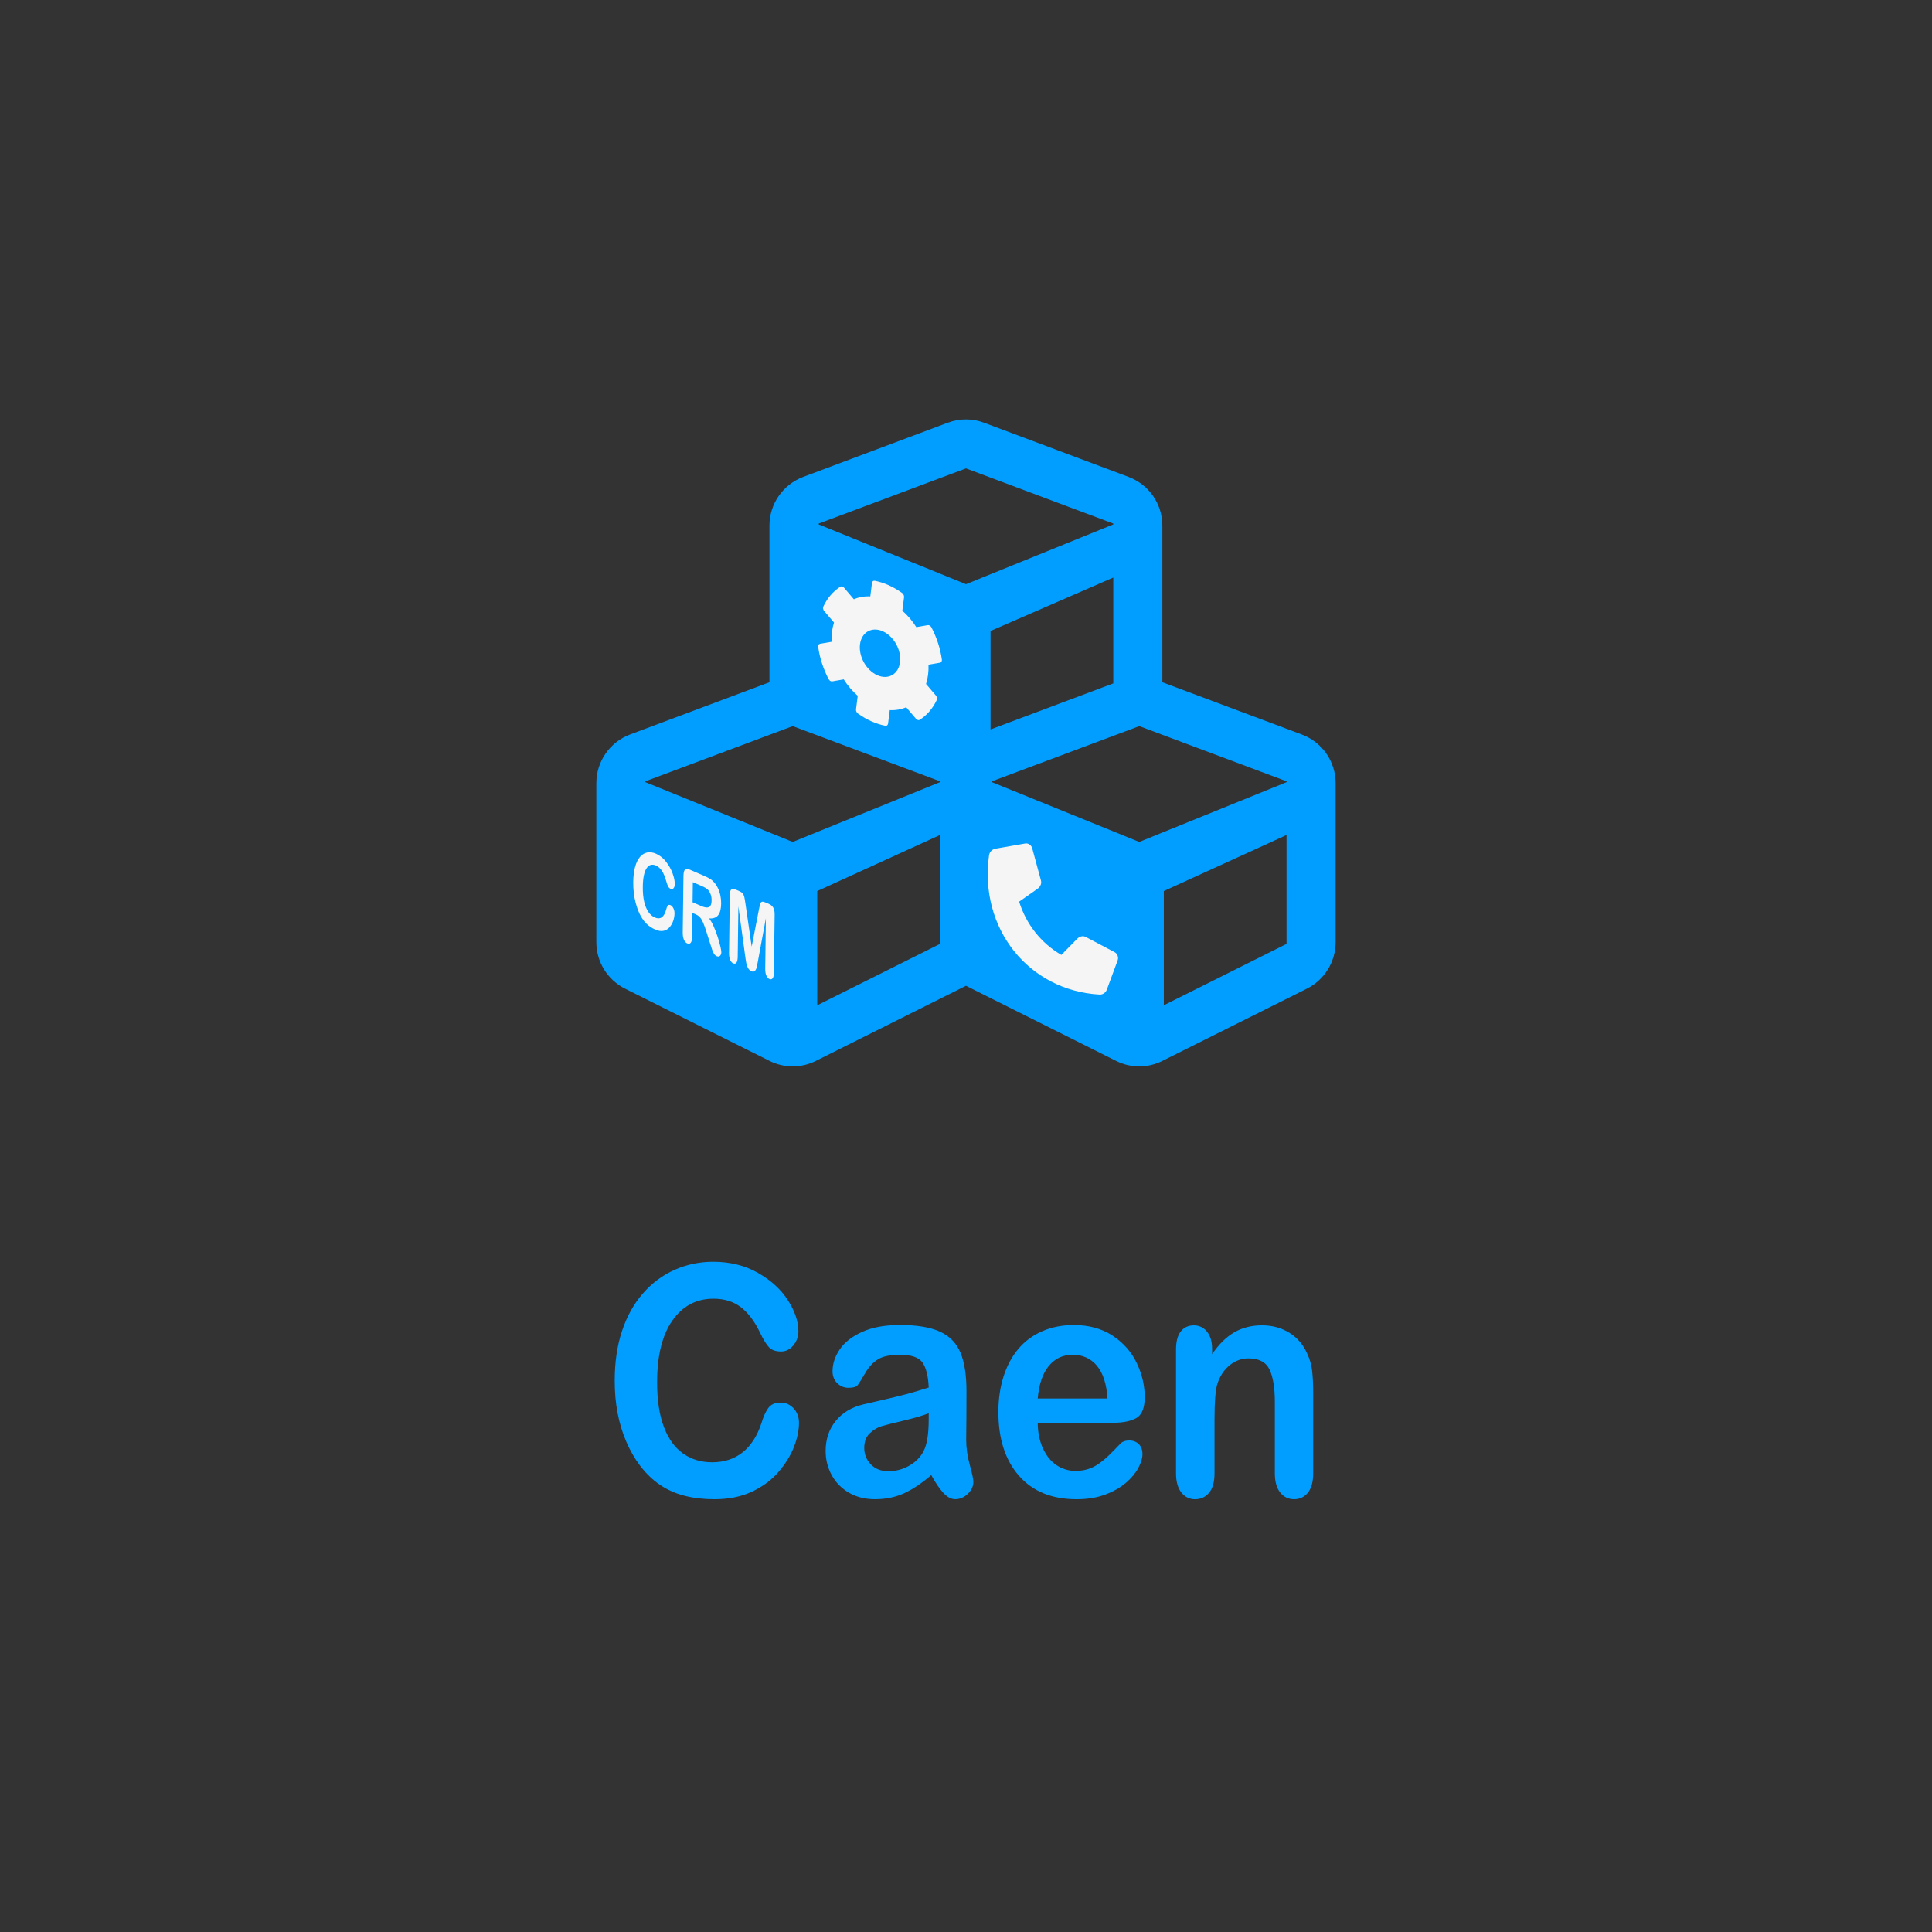
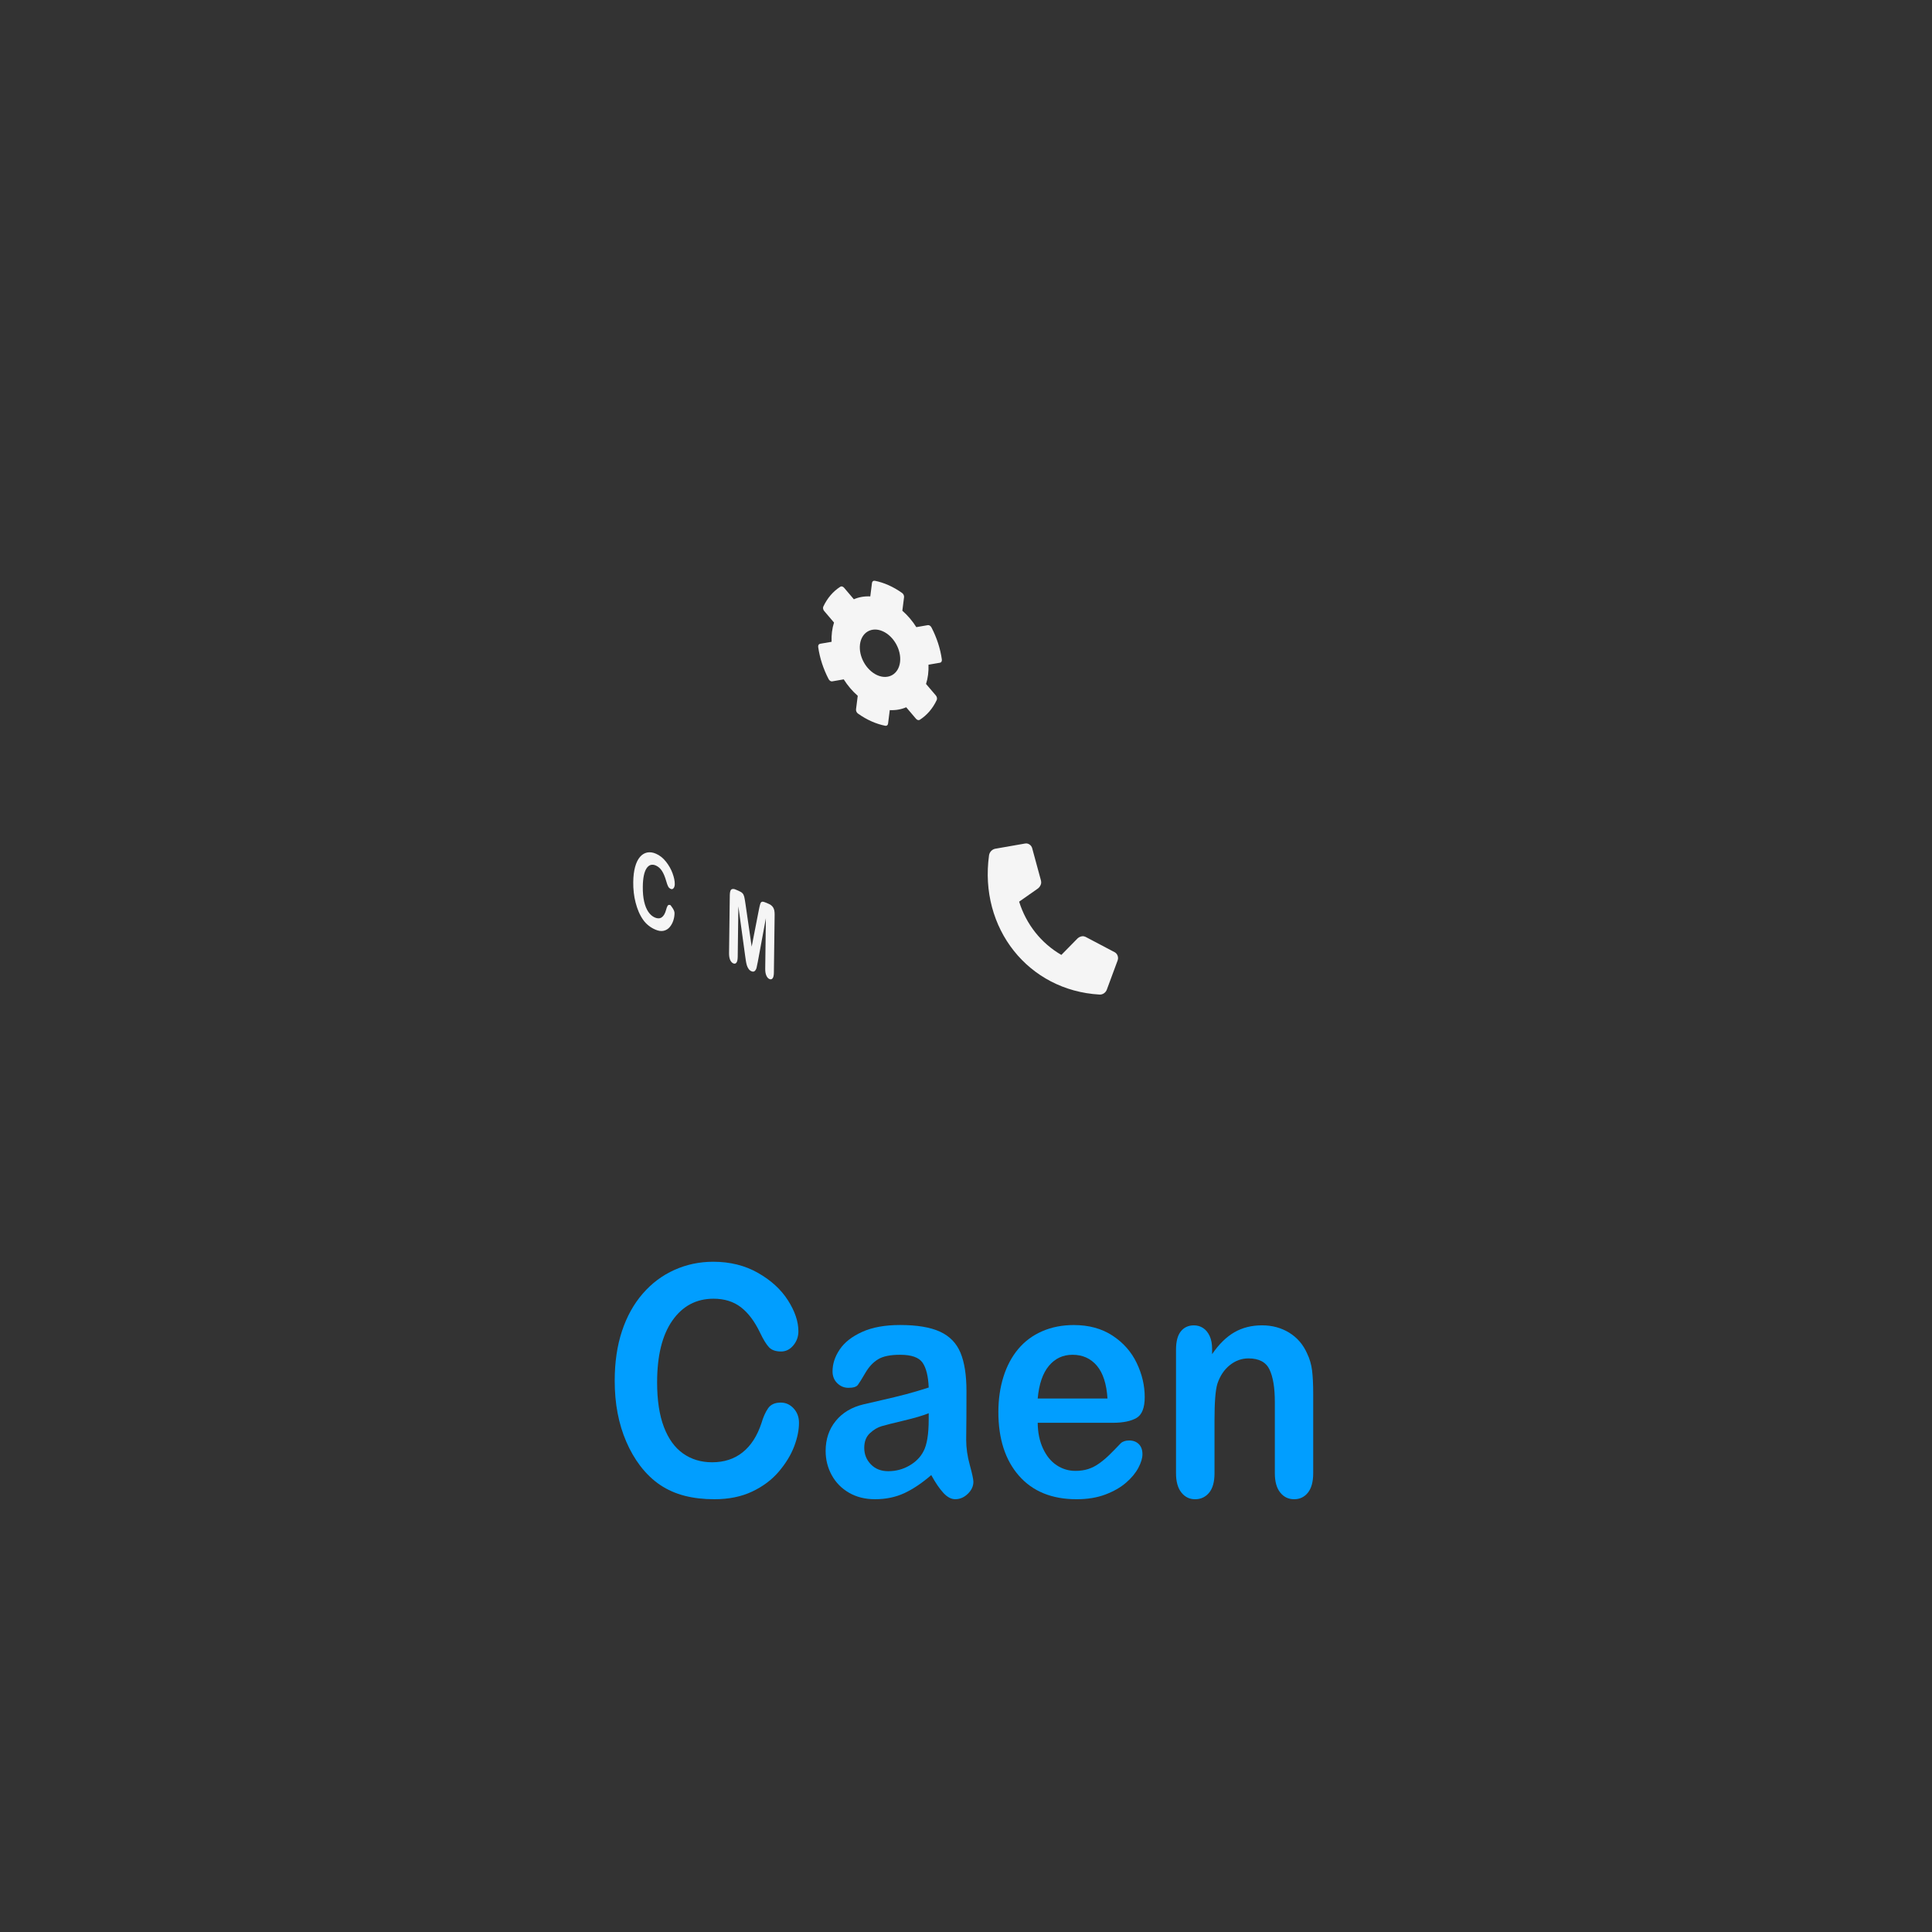
<svg xmlns="http://www.w3.org/2000/svg" version="1.1" id="Calque_1" x="0px" y="0px" width="186.672px" height="186.672px" viewBox="0 0 186.672 186.672" enable-background="new 0 0 186.672 186.672" xml:space="preserve">
  <rect x="0" y="0" width="186.672" height="186.672" fill="#333333" stroke="none" />
  <g>
    <path fill="#019EFF" d="M77.199,137.471c0,0.706-0.156,1.471-0.47,2.293s-0.806,1.629-1.479,2.422   c-0.672,0.792-1.53,1.436-2.575,1.93c-1.044,0.494-2.261,0.742-3.65,0.742c-1.054,0-2.012-0.111-2.875-0.334   c-0.862-0.221-1.646-0.567-2.35-1.036c-0.703-0.47-1.351-1.087-1.941-1.854c-0.526-0.696-0.977-1.476-1.348-2.339   c-0.373-0.862-0.652-1.783-0.838-2.763c-0.188-0.979-0.279-2.018-0.279-3.117c0-1.787,0.232-3.386,0.701-4.799   c0.467-1.412,1.137-2.621,2.01-3.625c0.871-1.004,1.893-1.769,3.064-2.293c1.172-0.525,2.42-0.787,3.746-0.787   c1.617,0,3.057,0.357,4.318,1.074c1.263,0.717,2.23,1.602,2.902,2.656s1.008,2.051,1.008,2.99c0,0.514-0.163,0.969-0.49,1.361   c-0.326,0.395-0.723,0.591-1.186,0.591c-0.518,0-0.906-0.136-1.164-0.409c-0.26-0.271-0.547-0.741-0.865-1.407   c-0.527-1.1-1.146-1.923-1.859-2.468s-1.592-0.816-2.637-0.816c-1.662,0-2.985,0.701-3.971,2.104   c-0.986,1.402-1.479,3.396-1.479,5.979c0,1.727,0.219,3.162,0.654,4.307c0.436,1.146,1.053,2.001,1.853,2.566   c0.8,0.564,1.735,0.848,2.807,0.848c1.162,0,2.146-0.32,2.949-0.962c0.804-0.641,1.41-1.581,1.819-2.823   c0.172-0.584,0.385-1.062,0.64-1.43c0.255-0.369,0.663-0.553,1.226-0.553c0.482,0,0.895,0.188,1.24,0.561   S77.199,136.916,77.199,137.471z" />
    <path fill="#019EFF" d="M89.978,142.525c-0.899,0.777-1.769,1.36-2.608,1.749c-0.841,0.388-1.783,0.583-2.827,0.583   c-0.954,0-1.792-0.21-2.514-0.629c-0.722-0.418-1.278-0.986-1.669-1.703c-0.391-0.716-0.586-1.492-0.586-2.33   c0-1.131,0.322-2.094,0.968-2.892c0.645-0.797,1.53-1.332,2.656-1.604c0.236-0.061,0.821-0.197,1.757-0.408   c0.936-0.213,1.738-0.406,2.405-0.583s1.392-0.392,2.173-0.644c-0.046-1.09-0.243-1.89-0.593-2.399   c-0.35-0.509-1.074-0.765-2.173-0.765c-0.945,0-1.655,0.146-2.132,0.439c-0.478,0.293-0.886,0.732-1.226,1.316   c-0.342,0.586-0.582,0.972-0.723,1.158c-0.141,0.188-0.443,0.28-0.906,0.28c-0.418,0-0.778-0.149-1.082-0.446   c-0.305-0.298-0.457-0.679-0.457-1.143c0-0.727,0.231-1.434,0.695-2.119c0.463-0.687,1.185-1.252,2.166-1.695   c0.98-0.444,2.201-0.666,3.664-0.666c1.635,0,2.92,0.214,3.855,0.643c0.936,0.43,1.596,1.107,1.982,2.036   c0.386,0.929,0.578,2.159,0.578,3.693c0,0.969-0.002,1.792-0.006,2.468c-0.006,0.676-0.012,1.428-0.021,2.255   c0,0.777,0.116,1.587,0.348,2.43c0.232,0.843,0.348,1.385,0.348,1.627c0,0.424-0.18,0.81-0.538,1.158   c-0.358,0.348-0.765,0.522-1.22,0.522c-0.381,0-0.758-0.199-1.131-0.599C90.79,143.86,90.395,143.283,89.978,142.525z    M89.732,136.547c-0.545,0.223-1.338,0.457-2.377,0.704c-1.041,0.247-1.76,0.429-2.16,0.545c-0.399,0.116-0.781,0.343-1.145,0.681   s-0.545,0.811-0.545,1.416c0,0.625,0.214,1.157,0.641,1.597c0.428,0.438,0.986,0.658,1.676,0.658c0.736,0,1.414-0.179,2.037-0.537   c0.621-0.358,1.078-0.819,1.369-1.386c0.336-0.625,0.504-1.654,0.504-3.088V136.547z" />
    <path fill="#019EFF" d="M107.538,137.471h-7.274c0.009,0.938,0.179,1.766,0.511,2.482c0.331,0.717,0.771,1.256,1.321,1.619   c0.549,0.363,1.155,0.545,1.818,0.545c0.445,0,0.852-0.059,1.22-0.174c0.367-0.116,0.724-0.298,1.069-0.545   c0.345-0.248,0.663-0.512,0.953-0.795c0.291-0.282,0.668-0.666,1.131-1.15c0.19-0.182,0.463-0.272,0.817-0.272   c0.382,0,0.69,0.116,0.927,0.349c0.235,0.232,0.354,0.56,0.354,0.983c0,0.374-0.132,0.81-0.395,1.31   c-0.264,0.499-0.661,0.979-1.192,1.438s-1.198,0.84-2.002,1.143s-1.729,0.455-2.772,0.455c-2.389,0-4.246-0.758-5.572-2.271   s-1.988-3.566-1.988-6.16c0-1.221,0.163-2.354,0.49-3.398c0.326-1.044,0.804-1.939,1.43-2.687c0.627-0.747,1.399-1.319,2.316-1.718   s1.935-0.598,3.052-0.598c1.453,0,2.699,0.34,3.739,1.021c1.04,0.681,1.818,1.562,2.336,2.641c0.519,1.08,0.777,2.18,0.777,3.301   c0,1.039-0.269,1.713-0.804,2.021C109.264,137.316,108.51,137.471,107.538,137.471z M100.264,135.124h6.743   c-0.091-1.413-0.434-2.47-1.028-3.171c-0.596-0.701-1.379-1.053-2.351-1.053c-0.926,0-1.687,0.356-2.281,1.067   C100.751,132.68,100.391,133.731,100.264,135.124z" />
    <path fill="#019EFF" d="M117.115,130.341v0.499c0.653-0.958,1.369-1.662,2.146-2.111s1.669-0.674,2.677-0.674   c0.98,0,1.857,0.238,2.629,0.712c0.772,0.475,1.349,1.146,1.73,2.013c0.245,0.506,0.404,1.051,0.477,1.635   c0.072,0.586,0.109,1.332,0.109,2.24v7.689c0,0.828-0.171,1.453-0.511,1.877c-0.341,0.424-0.784,0.637-1.329,0.637   c-0.554,0-1.003-0.218-1.349-0.651c-0.345-0.434-0.518-1.054-0.518-1.862v-6.887c0-1.362-0.17-2.404-0.511-3.126   s-1.02-1.082-2.036-1.082c-0.663,0-1.268,0.22-1.812,0.658c-0.545,0.439-0.944,1.042-1.198,1.81   c-0.182,0.615-0.272,1.766-0.272,3.451v5.176c0,0.838-0.175,1.467-0.524,1.885c-0.35,0.419-0.802,0.629-1.355,0.629   c-0.536,0-0.977-0.218-1.322-0.651c-0.345-0.434-0.518-1.054-0.518-1.862v-11.942c0-0.787,0.154-1.375,0.464-1.764   c0.309-0.388,0.73-0.583,1.267-0.583c0.327,0,0.622,0.086,0.886,0.258c0.263,0.172,0.475,0.43,0.633,0.771   C117.035,129.428,117.115,129.847,117.115,130.341z" />
  </g>
  <rect fill="none" width="186.672" height="186.672" />
  <g>
-     <path fill="#019EFF" d="M125.787,70.97l-13.479-5.051V50.78c0-2.092-1.297-3.961-3.264-4.701l-13.952-5.232   c-1.13-0.432-2.386-0.432-3.529,0l-13.952,5.232c-1.967,0.74-3.266,2.609-3.266,4.701v15.139L60.869,70.97   c-1.954,0.738-3.25,2.609-3.25,4.701v15.361c0,1.896,1.073,3.642,2.774,4.493l13.952,6.975c1.409,0.713,3.084,0.713,4.493,0   l14.496-7.254l14.496,7.254c1.409,0.713,3.082,0.713,4.492,0l13.951-6.975c1.704-0.852,2.777-2.597,2.777-4.493V75.671   C129.052,73.579,127.753,71.708,125.787,70.97z M107.566,66.03l-11.859,4.451v-9.516l11.859-5.162V66.03z M79.104,50.587   l14.231-5.33l14.231,5.33v0.082l-14.231,5.777l-14.231-5.777V50.587z M90.822,91.2l-11.857,5.929V86.095l11.857-5.414V91.2z    M90.822,75.573l-14.229,5.777l-14.23-5.777v-0.084l14.23-5.33l14.229,5.33V75.573z M124.308,91.2l-11.859,5.929V86.095   l11.859-5.414V91.2z M124.308,75.573l-14.231,5.777l-14.23-5.777v-0.084l14.23-5.33l14.231,5.33V75.573z" />
    <path fill="#F5F5F5" d="M107.989,92.792l-1.046,2.827c-0.108,0.295-0.398,0.494-0.699,0.477   c-6.876-0.385-11.667-6.411-10.68-13.472c0.053-0.303,0.291-0.555,0.59-0.617l2.886-0.504c0.049-0.008,0.099-0.01,0.147-0.01   c0.251,0.027,0.457,0.195,0.537,0.436l0.857,3.154c0.021,0.086,0.025,0.174,0.016,0.264c-0.037,0.195-0.148,0.375-0.307,0.498   l-1.82,1.275c0.688,2.199,2.13,4.018,4.08,5.145l1.565-1.594c0.149-0.137,0.34-0.215,0.533-0.215   c0.088,0.01,0.17,0.033,0.246,0.068l2.825,1.49c0.211,0.127,0.328,0.367,0.305,0.627C108.019,92.694,108.006,92.743,107.989,92.792   z" />
    <path fill="#F5F5F5" d="M90.422,67.196l-0.947-1.111c0.182-0.568,0.263-1.199,0.237-1.861l1.11-0.191   c0.129-0.021,0.202-0.15,0.181-0.312c-0.148-1.062-0.497-2.121-1.003-3.096c-0.08-0.15-0.225-0.244-0.352-0.223l-1.112,0.193   c-0.382-0.604-0.84-1.141-1.351-1.588l0.165-1.301c0.018-0.15-0.06-0.322-0.188-0.412c-0.86-0.613-1.771-1.01-2.642-1.18   c-0.136-0.027-0.246,0.061-0.268,0.209l-0.164,1.303c-0.562-0.029-1.102,0.064-1.588,0.275l-0.944-1.111   c-0.109-0.127-0.259-0.168-0.365-0.098c-0.688,0.439-1.253,1.09-1.641,1.916c-0.061,0.125-0.023,0.303,0.085,0.43l0.948,1.113   c-0.182,0.568-0.262,1.199-0.235,1.861l-1.113,0.191c-0.128,0.021-0.202,0.15-0.181,0.312c0.15,1.062,0.498,2.121,1.006,3.098   c0.077,0.15,0.224,0.244,0.349,0.221l1.113-0.193c0.382,0.604,0.839,1.141,1.353,1.588l-0.165,1.305   c-0.019,0.148,0.058,0.32,0.187,0.412c0.859,0.613,1.77,1.008,2.639,1.178c0.139,0.027,0.25-0.059,0.269-0.207l0.165-1.305   c0.562,0.029,1.102-0.064,1.588-0.275l0.948,1.113c0.108,0.127,0.259,0.168,0.365,0.098c0.687-0.439,1.252-1.09,1.64-1.916   C90.564,67.501,90.532,67.325,90.422,67.196z M84.76,65.237c-1.066-0.477-1.814-1.816-1.666-2.984   c0.149-1.17,1.139-1.732,2.202-1.258c1.066,0.477,1.815,1.816,1.667,2.986C86.814,65.149,85.826,65.712,84.76,65.237z" />
    <g>
-       <path fill="#F5F5F5" d="M65.173,88.255c-0.003,0.225-0.042,0.453-0.115,0.684c-0.075,0.232-0.188,0.441-0.342,0.629    c-0.155,0.188-0.351,0.307-0.587,0.365c-0.238,0.057-0.513,0.018-0.824-0.121c-0.236-0.102-0.452-0.23-0.645-0.387    c-0.193-0.152-0.368-0.338-0.523-0.557c-0.157-0.221-0.301-0.48-0.431-0.781c-0.114-0.273-0.213-0.566-0.293-0.877    c-0.082-0.312-0.14-0.633-0.177-0.963c-0.039-0.328-0.055-0.672-0.051-1.02c0.008-0.572,0.067-1.059,0.179-1.463    c0.111-0.406,0.267-0.725,0.466-0.959c0.202-0.236,0.434-0.379,0.7-0.434c0.264-0.051,0.547-0.016,0.845,0.115    c0.363,0.156,0.685,0.41,0.966,0.762c0.28,0.352,0.494,0.729,0.642,1.131c0.146,0.4,0.219,0.75,0.214,1.051    c-0.003,0.166-0.04,0.293-0.115,0.387s-0.164,0.117-0.27,0.072c-0.117-0.051-0.204-0.131-0.259-0.246    c-0.058-0.107-0.121-0.287-0.189-0.531c-0.114-0.4-0.25-0.723-0.407-0.967c-0.159-0.242-0.356-0.414-0.591-0.518    c-0.372-0.162-0.674-0.066-0.902,0.283c-0.226,0.352-0.346,0.939-0.355,1.762c-0.008,0.551,0.037,1.029,0.129,1.438    c0.094,0.408,0.229,0.74,0.407,1c0.176,0.256,0.386,0.438,0.626,0.541c0.263,0.115,0.485,0.107,0.668-0.018    s0.323-0.367,0.42-0.723c0.042-0.17,0.091-0.301,0.149-0.395c0.06-0.092,0.152-0.109,0.279-0.057    c0.107,0.047,0.199,0.146,0.276,0.301C65.138,87.913,65.175,88.077,65.173,88.255z" />
-       <path fill="#F5F5F5" d="M67.224,88.349l-0.321-0.141l-0.028,2.273c-0.005,0.299-0.049,0.502-0.134,0.607s-0.194,0.129-0.33,0.07    c-0.146-0.064-0.257-0.186-0.334-0.369c-0.077-0.182-0.115-0.416-0.111-0.703l0.07-5.443c0.005-0.307,0.052-0.512,0.141-0.611    c0.09-0.102,0.233-0.109,0.429-0.023l1.479,0.641c0.203,0.09,0.379,0.176,0.522,0.268c0.146,0.09,0.274,0.201,0.392,0.336    c0.138,0.154,0.262,0.342,0.367,0.562s0.186,0.459,0.239,0.715c0.052,0.252,0.077,0.508,0.074,0.766    c-0.006,0.527-0.106,0.908-0.299,1.143c-0.192,0.23-0.483,0.332-0.868,0.297c0.159,0.207,0.312,0.471,0.454,0.799    c0.144,0.328,0.271,0.666,0.384,1.014c0.109,0.346,0.196,0.654,0.258,0.922c0.061,0.268,0.091,0.445,0.089,0.537    c0,0.092-0.019,0.176-0.059,0.252s-0.092,0.125-0.157,0.148c-0.066,0.025-0.143,0.02-0.228-0.018    c-0.103-0.043-0.188-0.119-0.257-0.225s-0.126-0.227-0.176-0.363c-0.048-0.139-0.112-0.338-0.195-0.602l-0.354-1.113    c-0.125-0.406-0.238-0.725-0.34-0.951c-0.102-0.229-0.204-0.398-0.31-0.514C67.519,88.509,67.384,88.417,67.224,88.349z     M67.781,85.601l-0.839-0.363l-0.024,1.943l0.814,0.352c0.218,0.098,0.402,0.146,0.553,0.152c0.147,0.004,0.265-0.049,0.345-0.156    c0.082-0.109,0.122-0.289,0.125-0.541c0.004-0.197-0.025-0.383-0.088-0.559c-0.061-0.178-0.147-0.328-0.26-0.451    C68.304,85.862,68.094,85.737,67.781,85.601z" />
+       <path fill="#F5F5F5" d="M65.173,88.255c-0.003,0.225-0.042,0.453-0.115,0.684c-0.075,0.232-0.188,0.441-0.342,0.629    c-0.155,0.188-0.351,0.307-0.587,0.365c-0.238,0.057-0.513,0.018-0.824-0.121c-0.236-0.102-0.452-0.23-0.645-0.387    c-0.193-0.152-0.368-0.338-0.523-0.557c-0.157-0.221-0.301-0.48-0.431-0.781c-0.114-0.273-0.213-0.566-0.293-0.877    c-0.082-0.312-0.14-0.633-0.177-0.963c-0.039-0.328-0.055-0.672-0.051-1.02c0.008-0.572,0.067-1.059,0.179-1.463    c0.111-0.406,0.267-0.725,0.466-0.959c0.202-0.236,0.434-0.379,0.7-0.434c0.264-0.051,0.547-0.016,0.845,0.115    c0.363,0.156,0.685,0.41,0.966,0.762c0.28,0.352,0.494,0.729,0.642,1.131c0.146,0.4,0.219,0.75,0.214,1.051    c-0.003,0.166-0.04,0.293-0.115,0.387s-0.164,0.117-0.27,0.072c-0.117-0.051-0.204-0.131-0.259-0.246    c-0.058-0.107-0.121-0.287-0.189-0.531c-0.114-0.4-0.25-0.723-0.407-0.967c-0.159-0.242-0.356-0.414-0.591-0.518    c-0.372-0.162-0.674-0.066-0.902,0.283c-0.226,0.352-0.346,0.939-0.355,1.762c-0.008,0.551,0.037,1.029,0.129,1.438    c0.094,0.408,0.229,0.74,0.407,1c0.176,0.256,0.386,0.438,0.626,0.541c0.263,0.115,0.485,0.107,0.668-0.018    s0.323-0.367,0.42-0.723c0.042-0.17,0.091-0.301,0.149-0.395c0.06-0.092,0.152-0.109,0.279-0.057    C65.138,87.913,65.175,88.077,65.173,88.255z" />
      <path fill="#F5F5F5" d="M72.002,92.388l-0.66-4.816l-0.063,4.881c-0.005,0.271-0.045,0.457-0.123,0.559    c-0.079,0.102-0.18,0.127-0.308,0.07c-0.123-0.053-0.221-0.164-0.299-0.33c-0.073-0.168-0.109-0.387-0.107-0.66l0.072-5.598    c0.005-0.309,0.059-0.496,0.162-0.559s0.241-0.059,0.415,0.02l0.282,0.121c0.169,0.072,0.292,0.15,0.368,0.232    c0.075,0.082,0.131,0.191,0.167,0.334c0.034,0.141,0.073,0.363,0.117,0.666l0.603,4.158l0.701-3.59    c0.052-0.266,0.097-0.451,0.135-0.561c0.038-0.107,0.095-0.172,0.172-0.188c0.08-0.014,0.202,0.016,0.37,0.088l0.284,0.123    c0.173,0.074,0.31,0.188,0.41,0.342c0.1,0.15,0.149,0.381,0.146,0.689l-0.073,5.599c-0.002,0.27-0.044,0.455-0.123,0.557    c-0.078,0.102-0.181,0.125-0.311,0.07c-0.119-0.053-0.218-0.162-0.293-0.334c-0.077-0.166-0.112-0.387-0.11-0.655L74,88.722    l-0.777,4.195c-0.053,0.271-0.093,0.469-0.123,0.592c-0.033,0.127-0.09,0.229-0.17,0.305c-0.081,0.079-0.191,0.087-0.332,0.026    c-0.105-0.046-0.197-0.12-0.27-0.226s-0.129-0.223-0.168-0.352c-0.038-0.131-0.068-0.27-0.091-0.416    C72.047,92.698,72.025,92.548,72.002,92.388z" />
    </g>
  </g>
</svg>